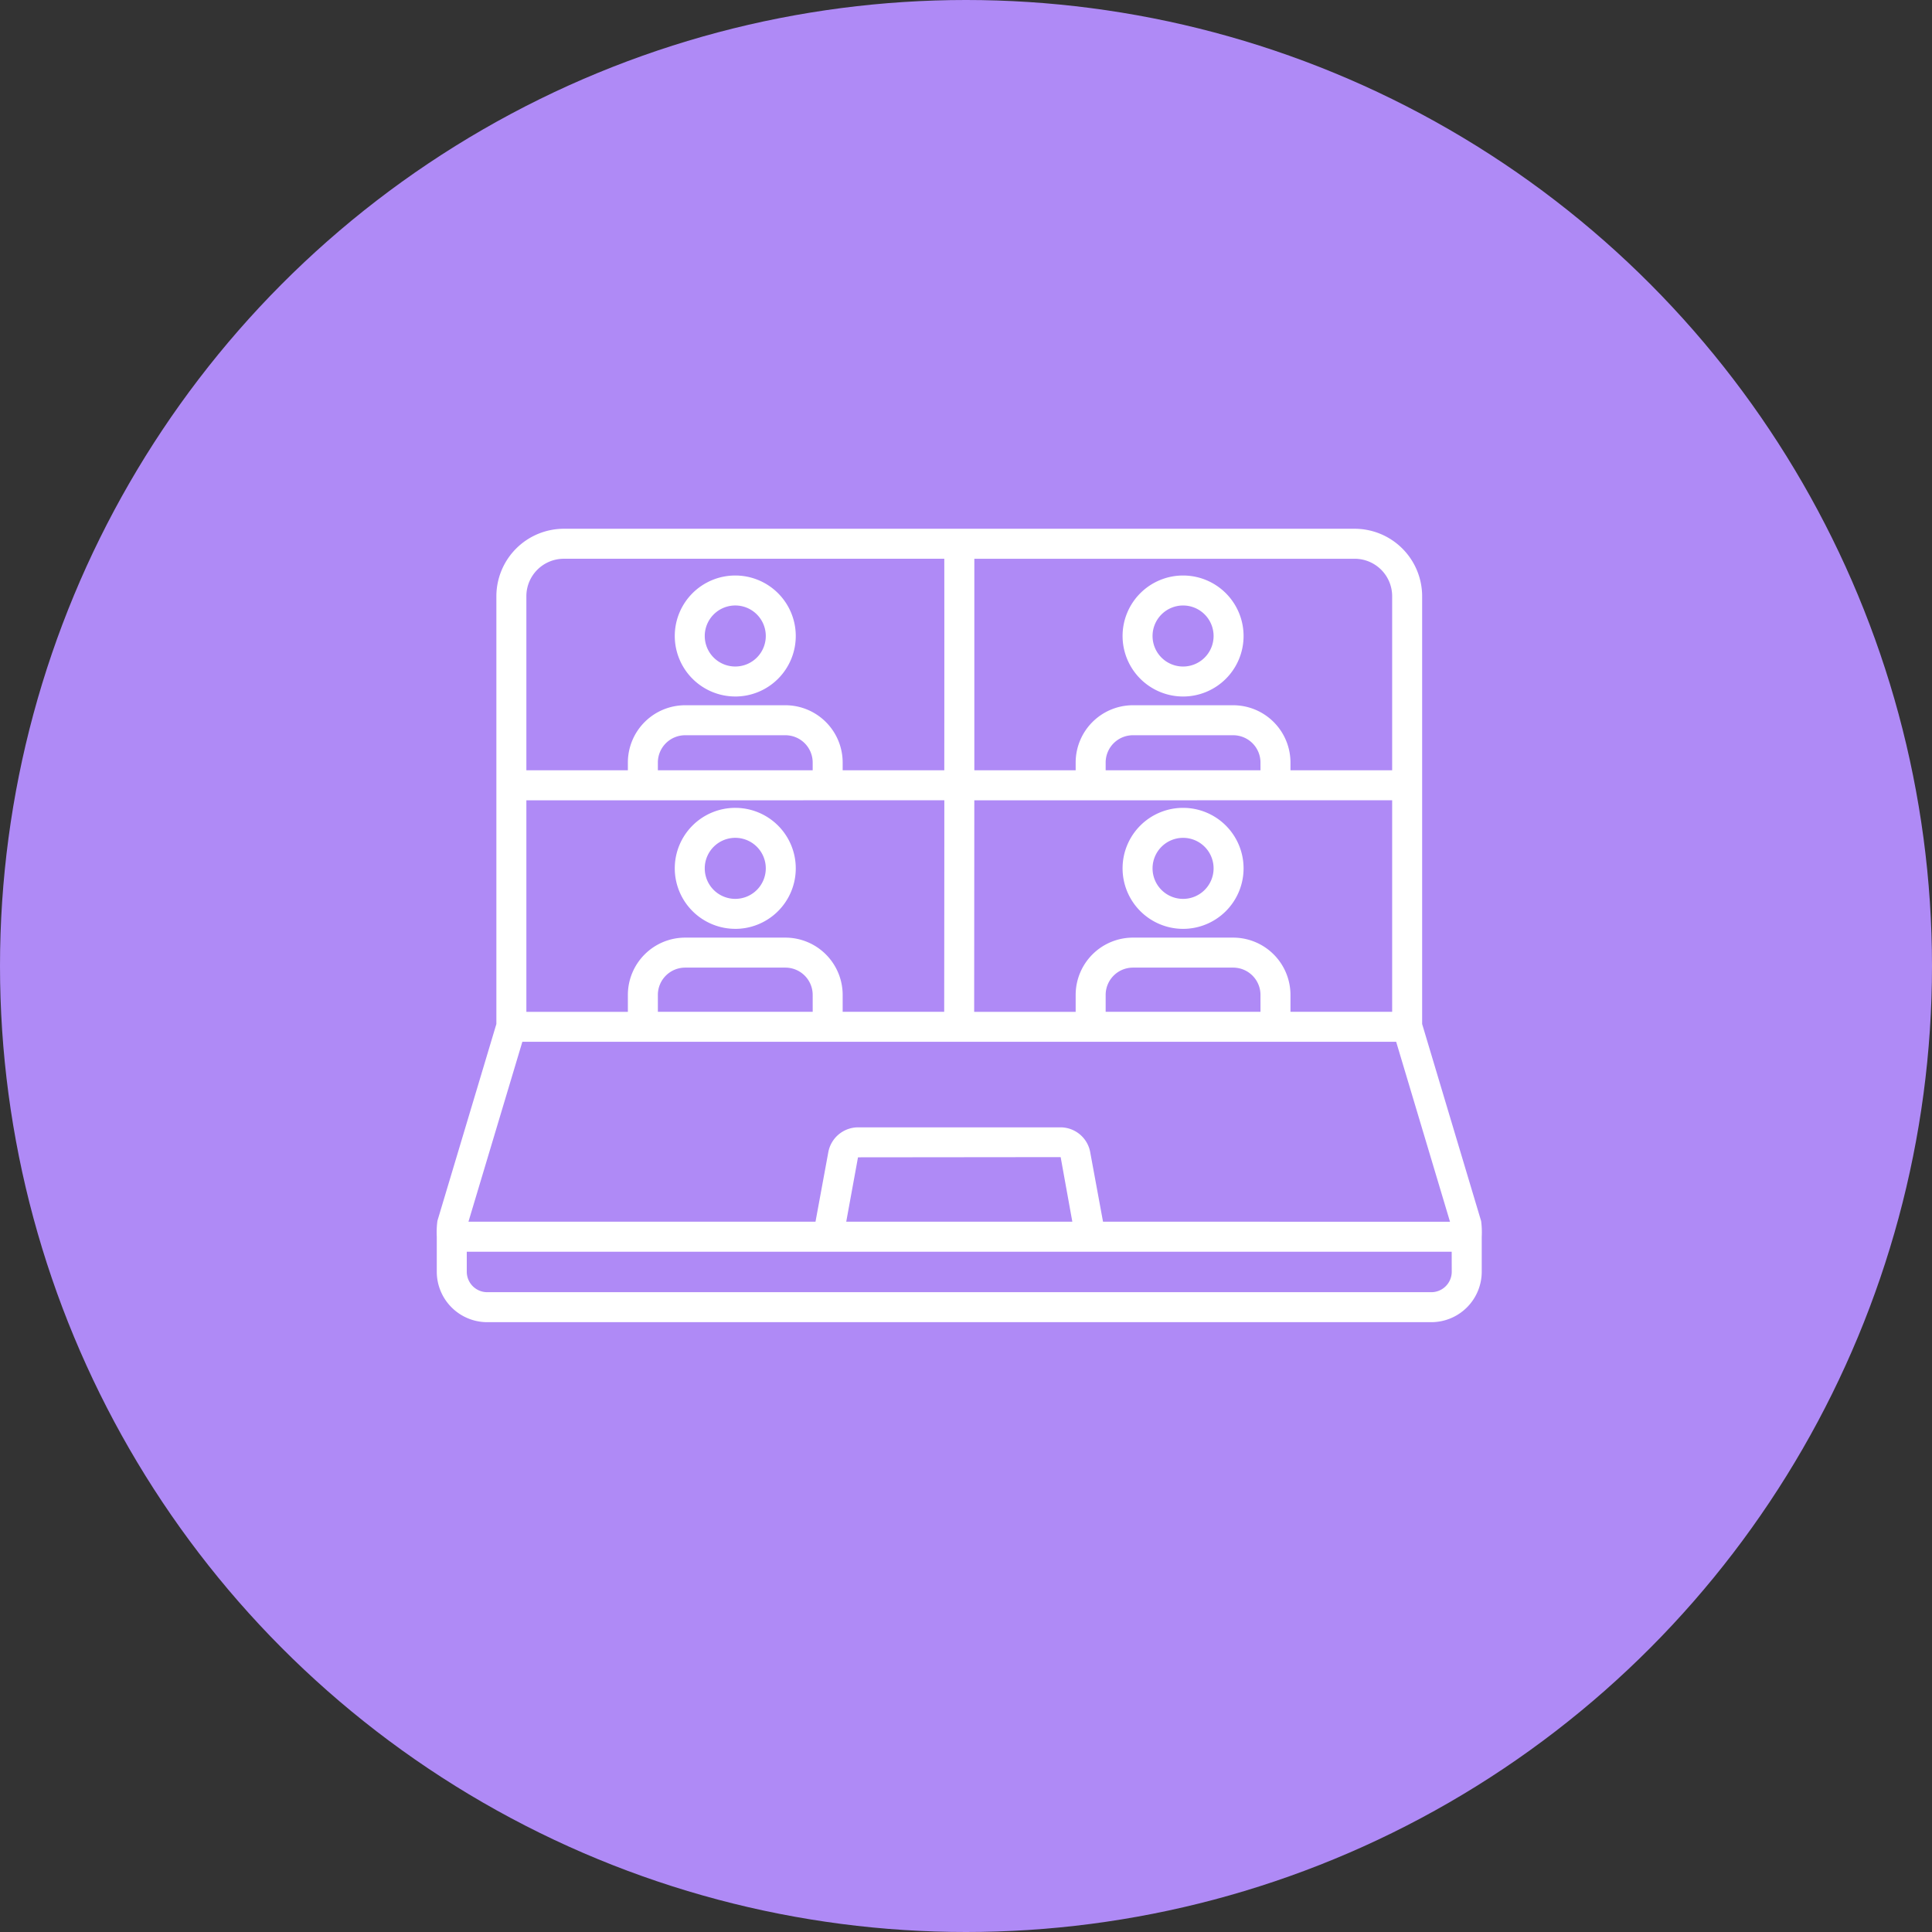
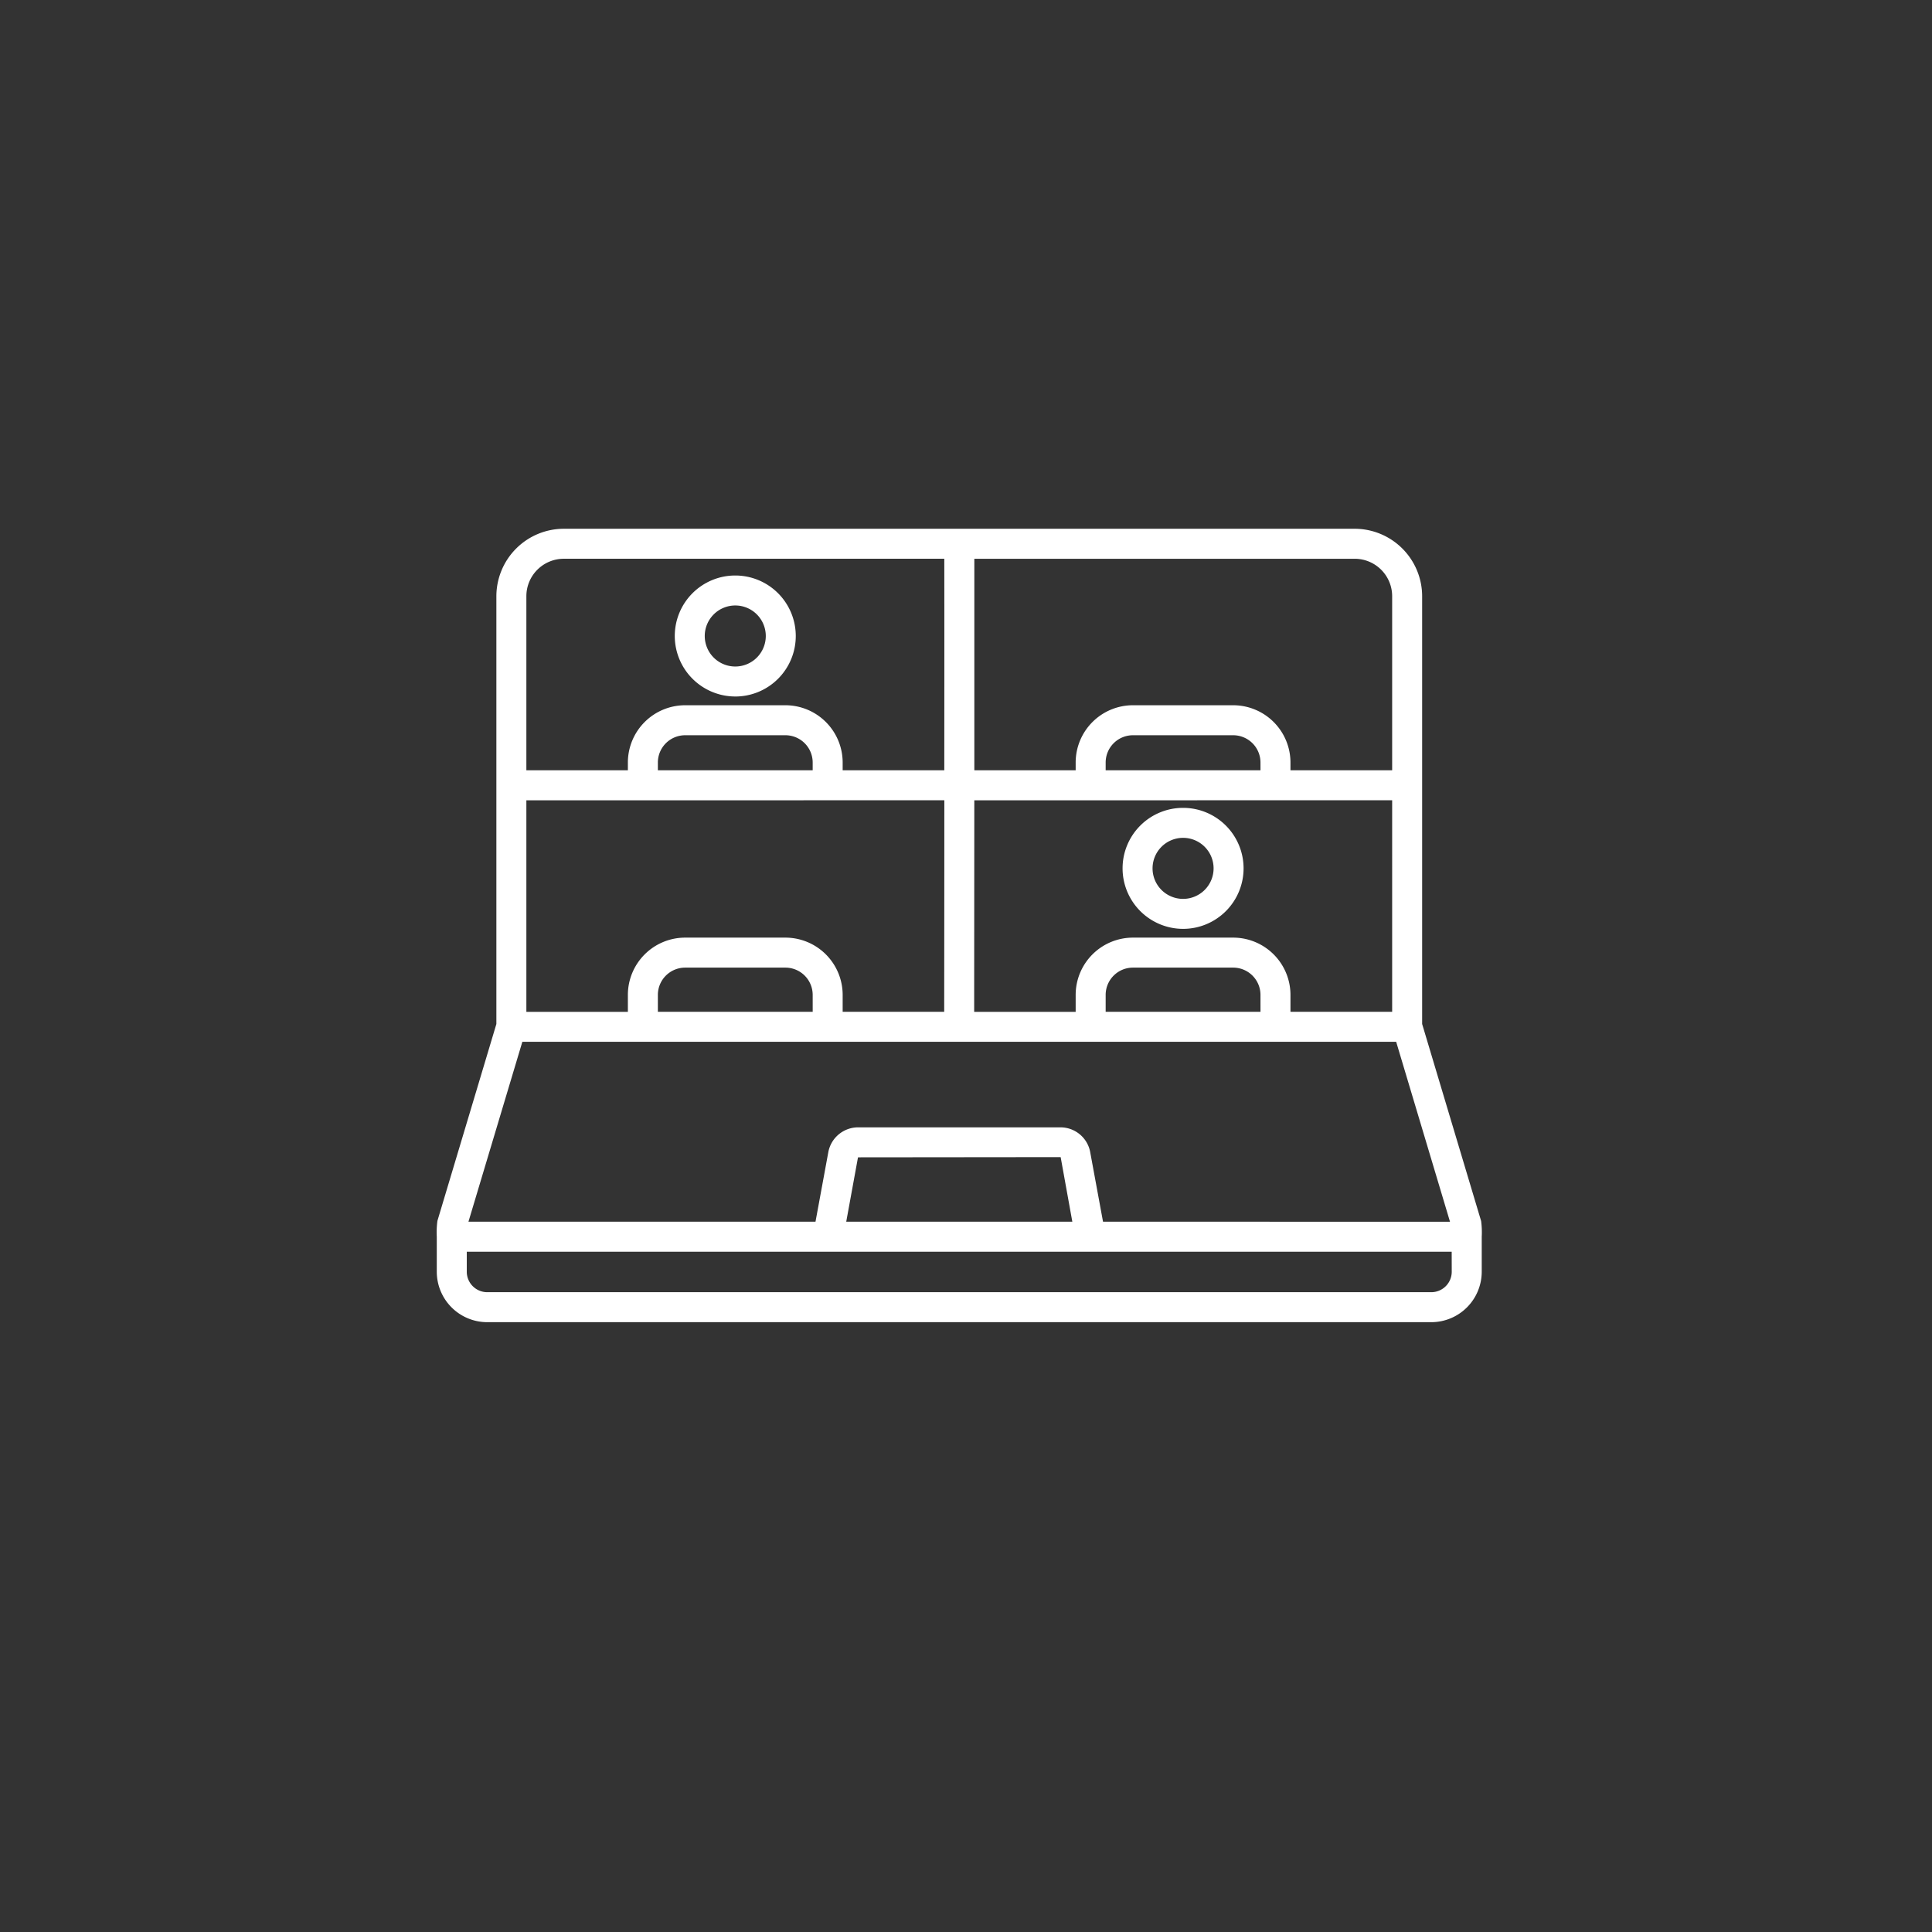
<svg xmlns="http://www.w3.org/2000/svg" width="143" height="143" viewBox="0 0 143 143">
  <rect x="0" y="0" width="143" height="143" fill="#333333" stroke="none" />
  <defs>
    <clipPath id="a">
      <rect width="77.355" height="58.726" fill="#fff" />
    </clipPath>
  </defs>
  <g transform="translate(-304 -11764)">
-     <circle cx="71.5" cy="71.5" r="71.5" transform="translate(304 11764)" fill="#af8af6" />
    <g transform="translate(336.324 11803.137)">
      <g clip-path="url(#a)">
        <path d="M77.3,51.227,72.938,36.656V4.99A5,5,0,0,0,67.948,0H9.407A5,5,0,0,0,4.416,4.99V36.656L.052,51.227A6.368,6.368,0,0,0,.005,52.4v2.592a3.738,3.738,0,0,0,3.734,3.734H73.615a3.738,3.738,0,0,0,3.734-3.734V52.4a6.367,6.367,0,0,0-.047-1.174m-46.991.064.871-4.766,15-.015.864,4.781Zm19.007,0-.96-5.208a2.241,2.241,0,0,0-2.185-1.777H31.182a2.248,2.248,0,0,0-2.19,1.8l-.955,5.183H2.35L6.339,37.972H71.015L75,51.291ZM27.828,17.876H16.369V17.3a2.02,2.02,0,0,1,2.017-2.017H25.81A2.02,2.02,0,0,1,27.828,17.3Zm9.744,2.22c0,5.483-.006,11.188-.01,15.657H30.047V34.5a4.242,4.242,0,0,0-4.237-4.237H18.386A4.242,4.242,0,0,0,14.149,34.5v1.256H6.636V20.1Zm33.147,0V35.752H63.192V34.5a4.242,4.242,0,0,0-4.237-4.237H51.531A4.242,4.242,0,0,0,47.293,34.5v1.256H39.781c0-2.52.007-8.983.01-15.657Zm-9.746-2.22H49.513V17.3a2.02,2.02,0,0,1,2.018-2.017h7.424A2.02,2.02,0,0,1,60.972,17.3Zm0,17.876H49.513V34.5a2.02,2.02,0,0,1,2.018-2.017h7.424A2.02,2.02,0,0,1,60.972,34.5Zm-33.144,0H16.369V34.5a2.02,2.02,0,0,1,2.017-2.017H25.81A2.02,2.02,0,0,1,27.828,34.5ZM70.719,4.99V17.876H63.192V17.3a4.242,4.242,0,0,0-4.237-4.237H51.531A4.242,4.242,0,0,0,47.293,17.3v.578h-7.5c0-4.092,0-8.106,0-11.181,0-1.677,0-3.074,0-4.052,0-.153,0-.292,0-.424h28.16A2.774,2.774,0,0,1,70.719,4.99M9.407,2.22H37.569c.006,2.432.006,8.694,0,15.657H30.047V17.3a4.242,4.242,0,0,0-4.237-4.237H18.386A4.242,4.242,0,0,0,14.149,17.3v.578H6.636V4.99A2.774,2.774,0,0,1,9.407,2.22M75.129,54.993a1.516,1.516,0,0,1-1.514,1.514H3.739a1.516,1.516,0,0,1-1.514-1.514V53.511h72.9Z" transform="translate(0 0)" fill="#fff" />
-         <path d="M56.078,69.45A4.478,4.478,0,1,0,51.6,64.971a4.483,4.483,0,0,0,4.478,4.478m0-6.737a2.259,2.259,0,1,1-2.259,2.259,2.261,2.261,0,0,1,2.259-2.259" transform="translate(-33.98 -39.836)" fill="#fff" />
        <path d="M153.142,69.45a4.478,4.478,0,1,0-4.478-4.478,4.483,4.483,0,0,0,4.478,4.478m0-6.737a2.259,2.259,0,1,1-2.259,2.259,2.261,2.261,0,0,1,2.259-2.259" transform="translate(-97.899 -39.836)" fill="#fff" />
        <path d="M56.078,19.087A4.478,4.478,0,1,0,51.6,14.608a4.483,4.483,0,0,0,4.478,4.478m0-6.737a2.259,2.259,0,1,1-2.259,2.259,2.261,2.261,0,0,1,2.259-2.259" transform="translate(-33.98 -6.671)" fill="#fff" />
-         <path d="M153.142,19.087a4.478,4.478,0,1,0-4.478-4.478,4.483,4.483,0,0,0,4.478,4.478m0-6.737a2.259,2.259,0,1,1-2.259,2.259,2.261,2.261,0,0,1,2.259-2.259" transform="translate(-97.899 -6.671)" fill="#fff" />
      </g>
    </g>
  </g>
</svg>